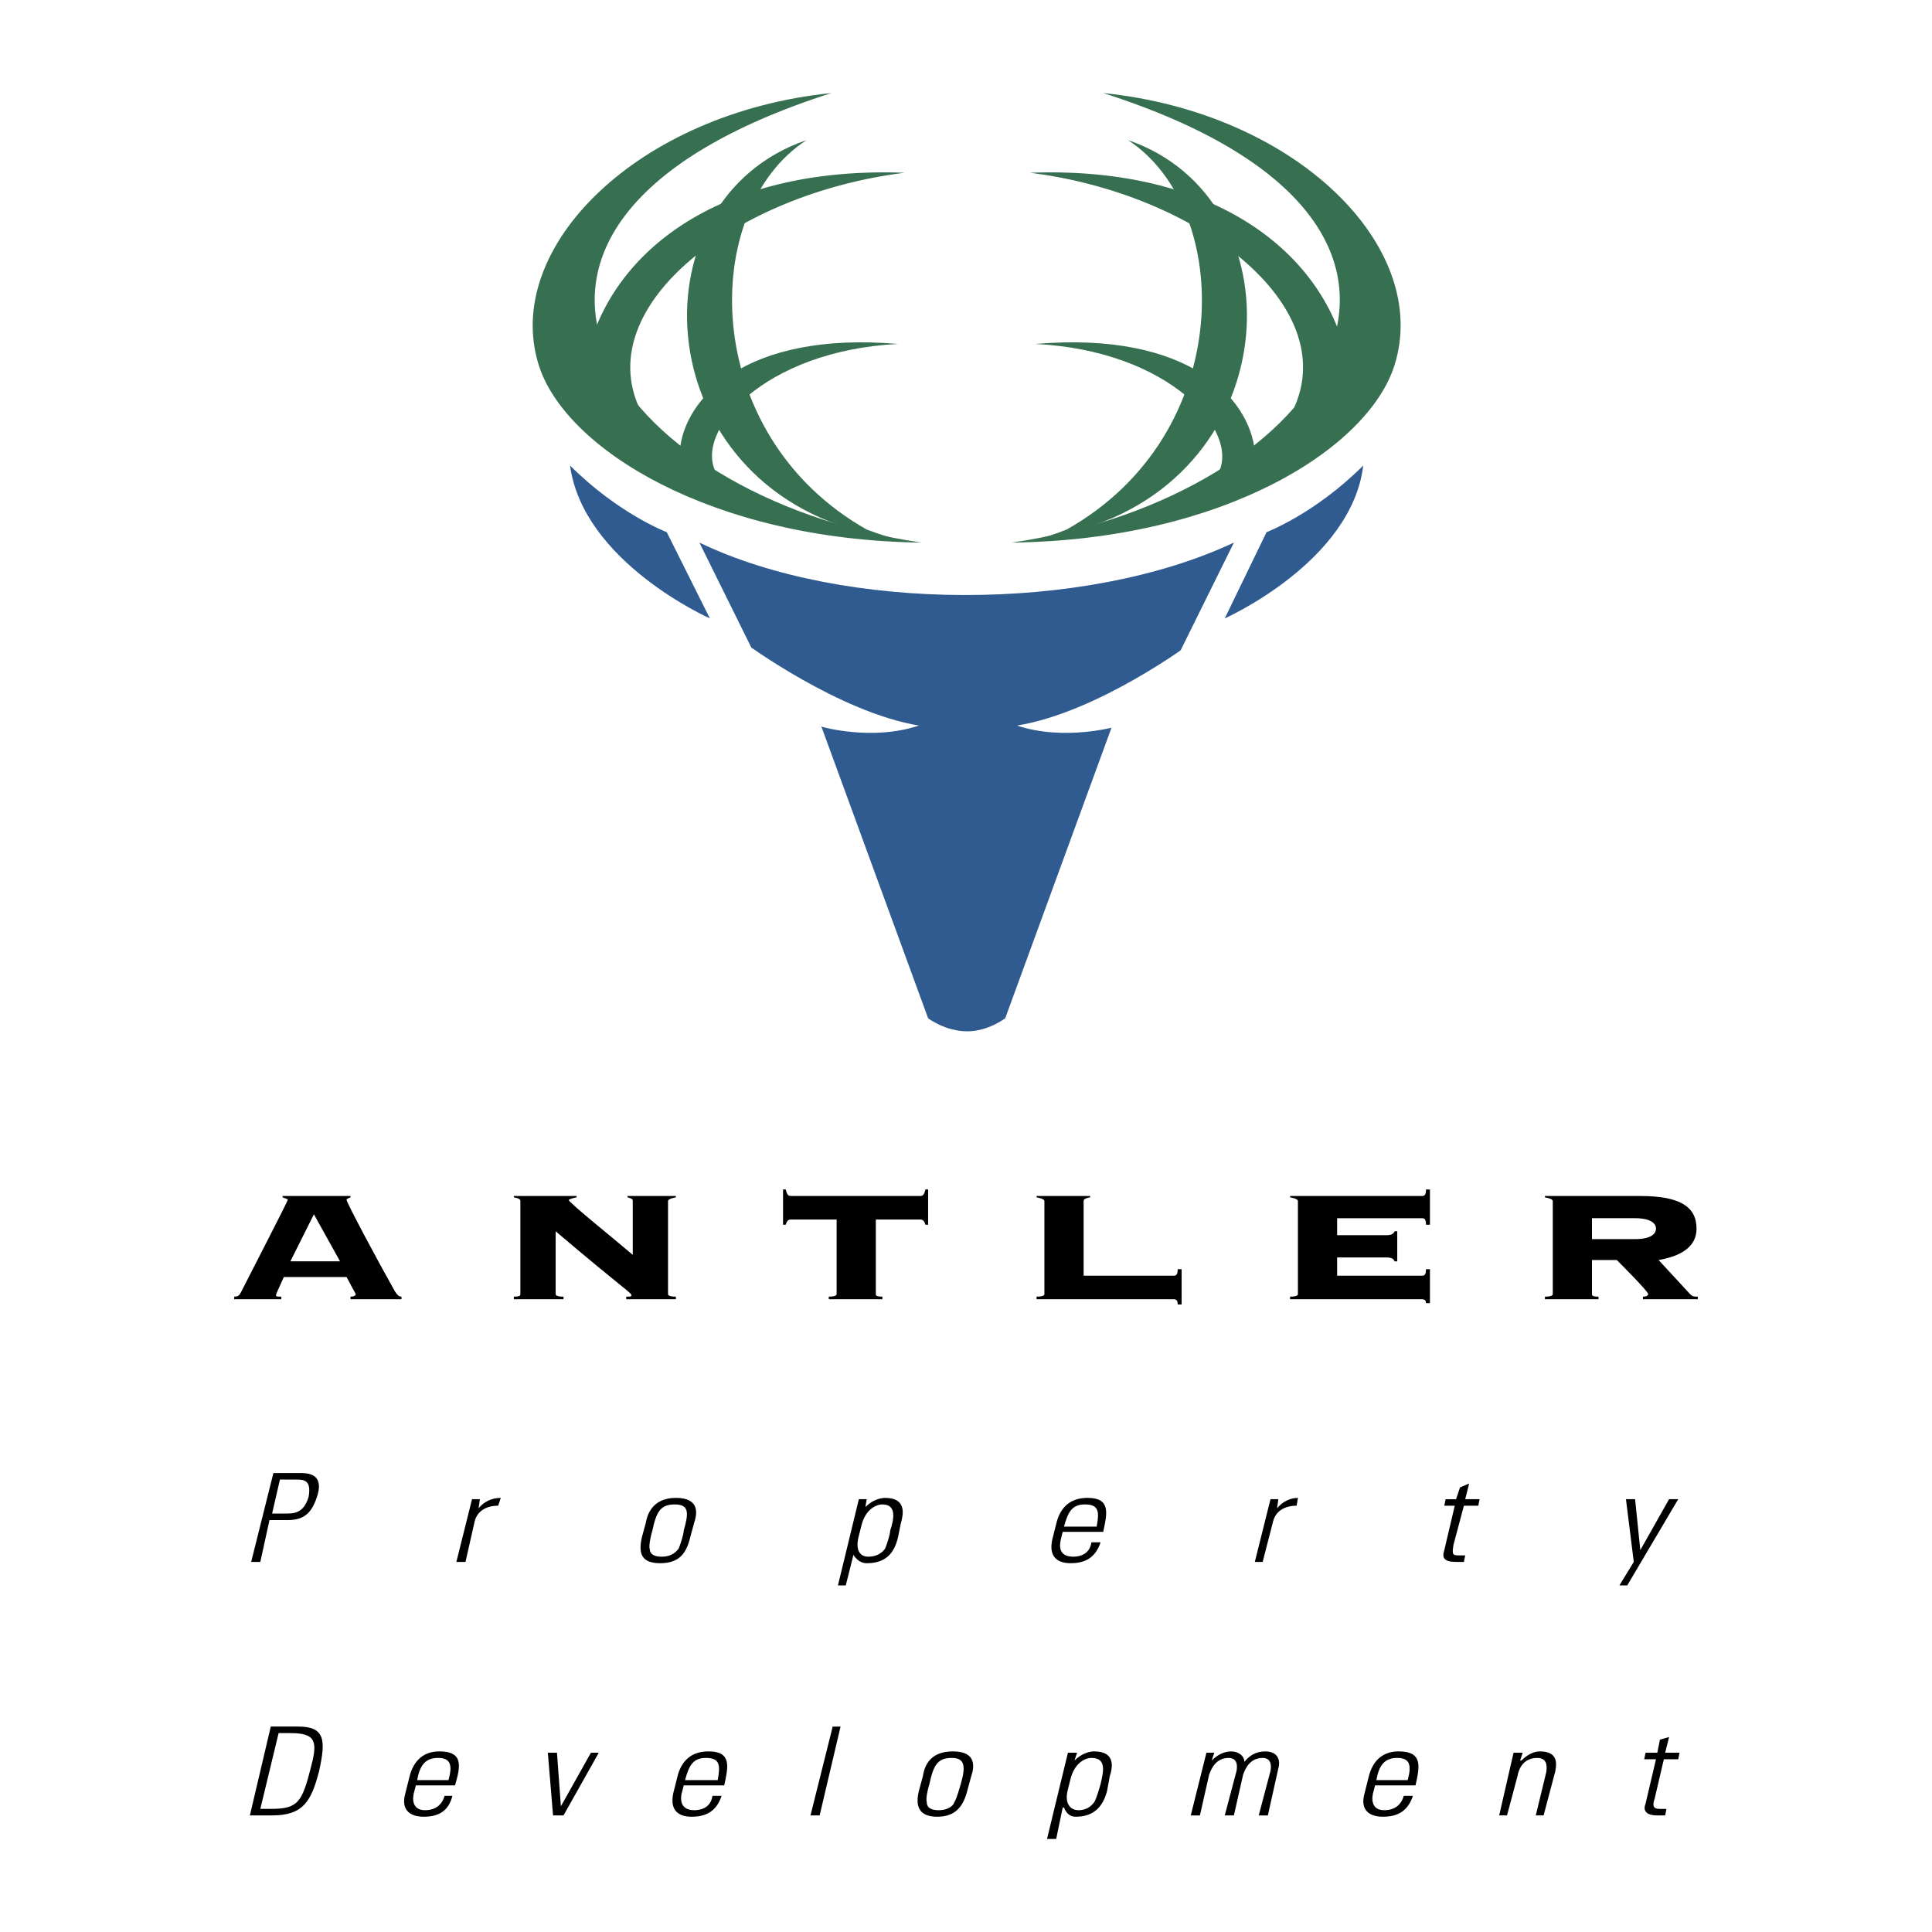
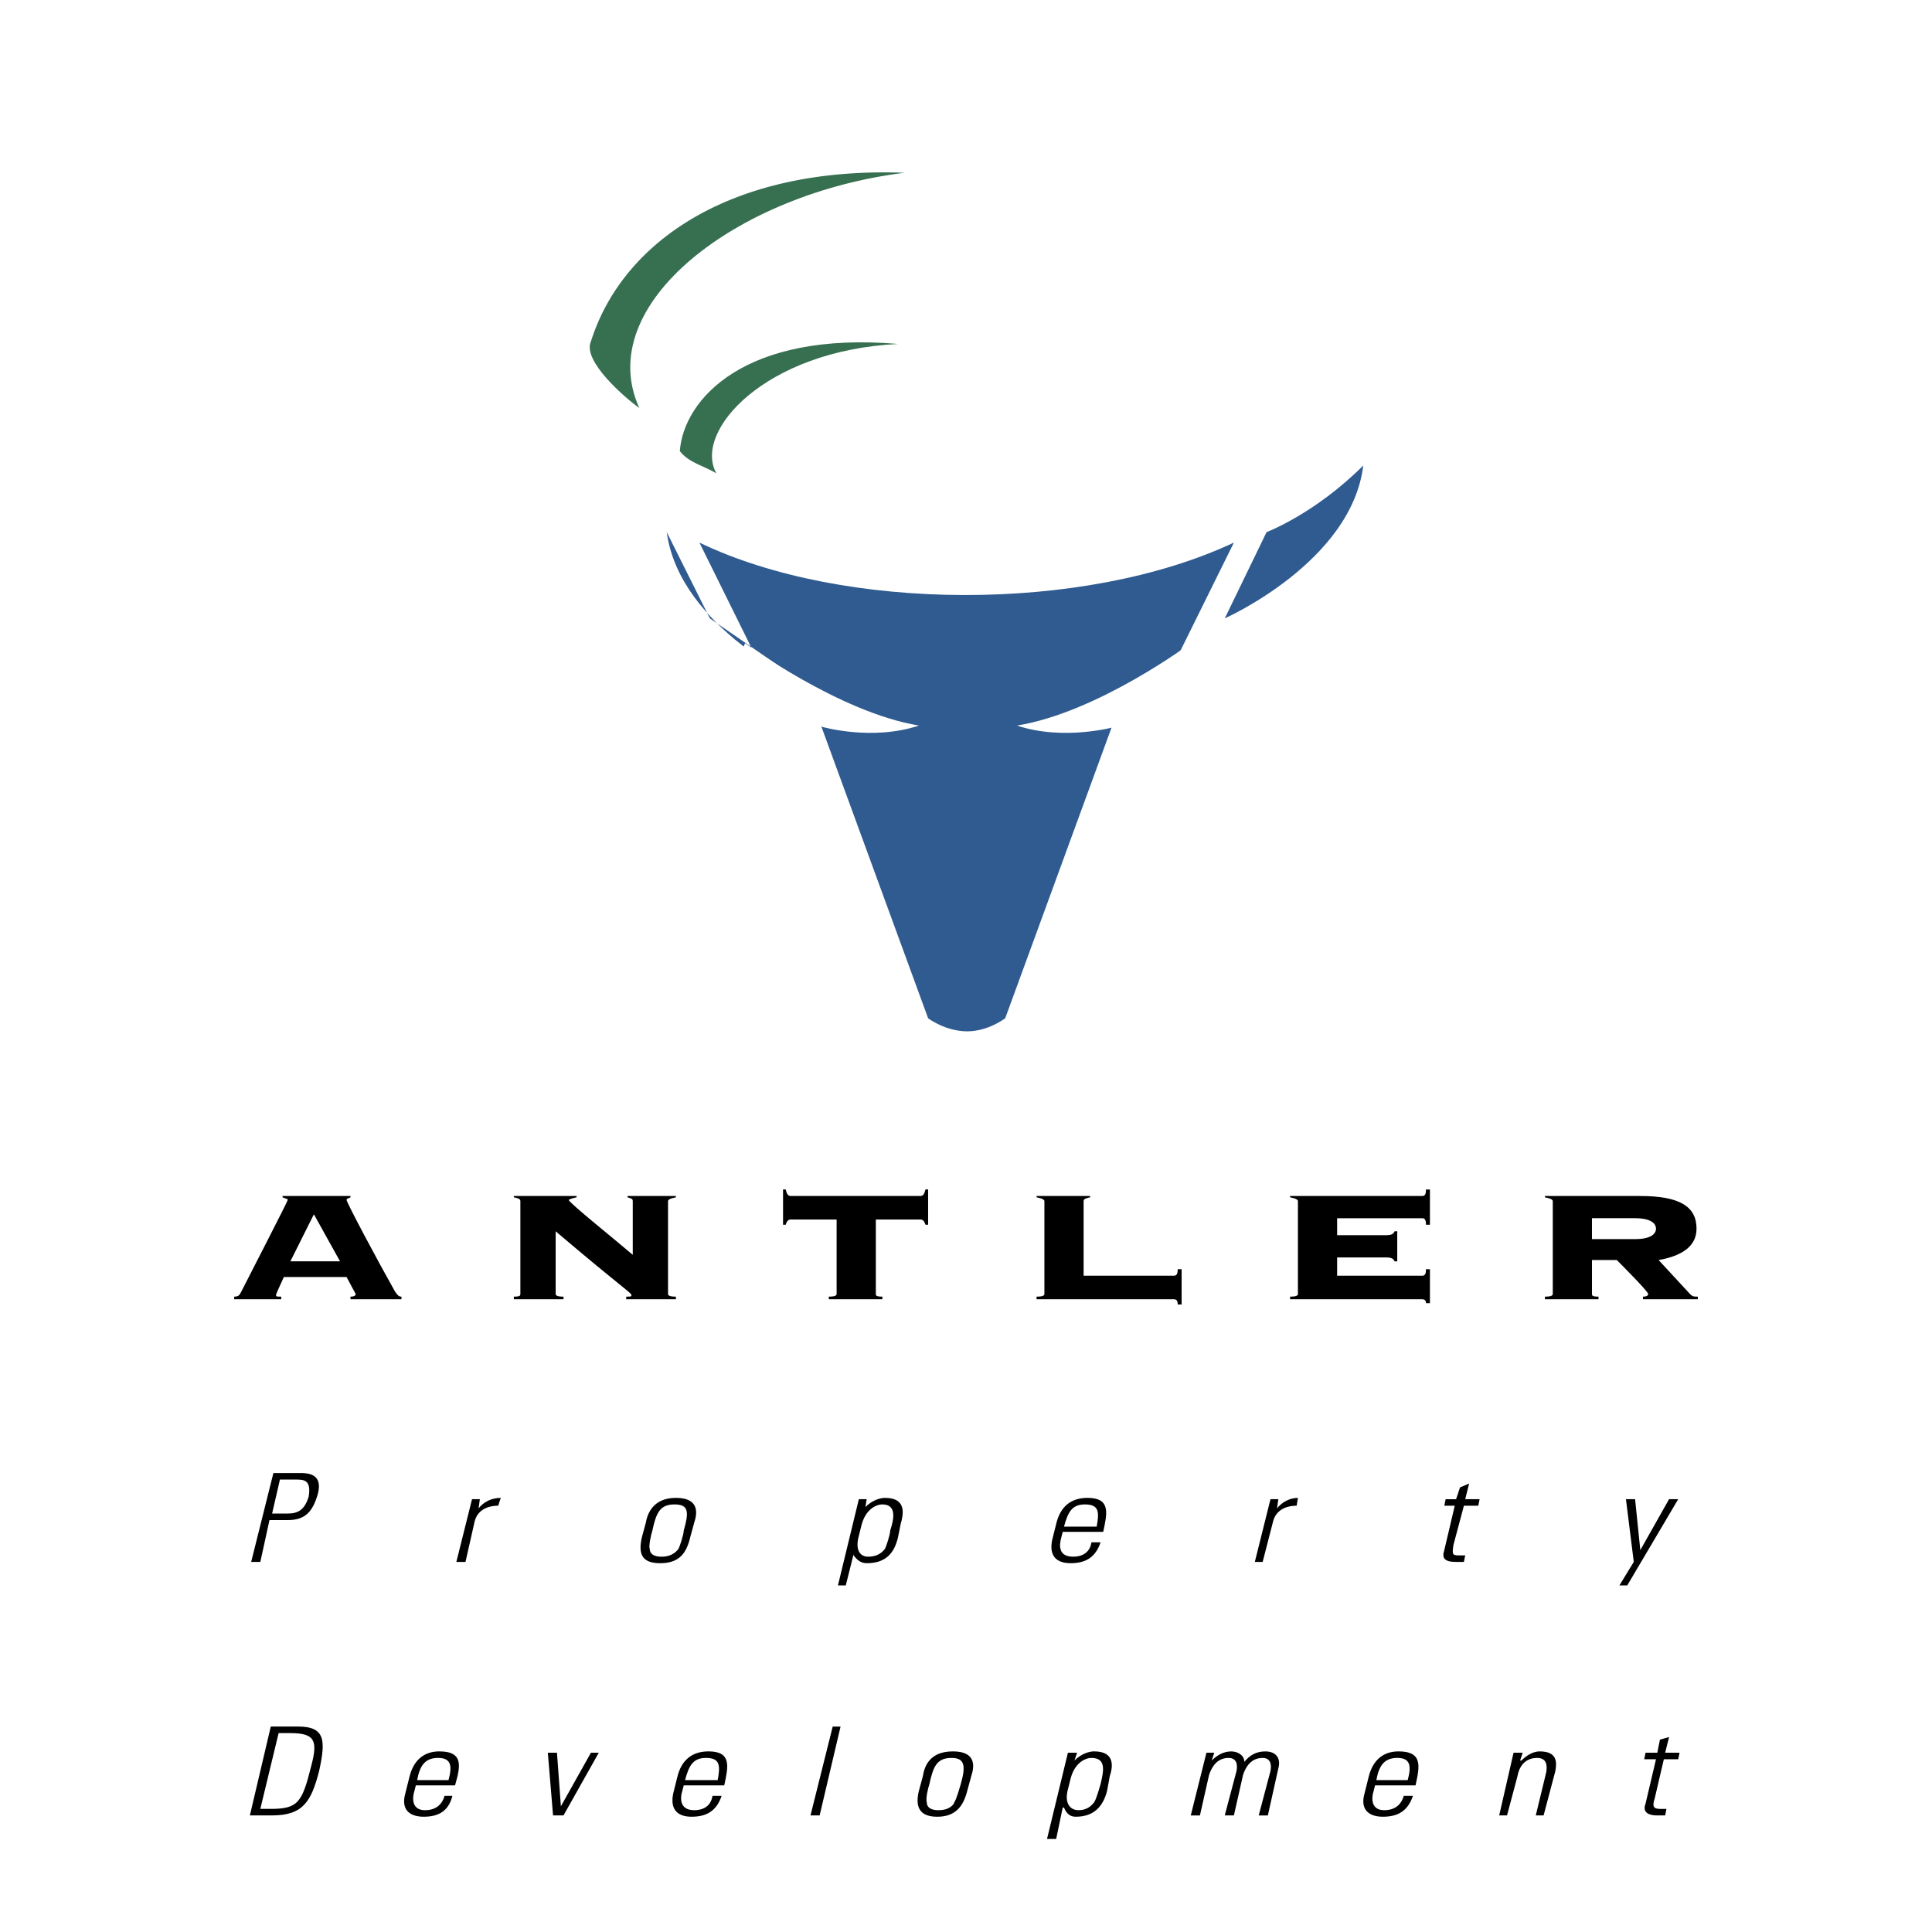
<svg xmlns="http://www.w3.org/2000/svg" width="2500" height="2500" viewBox="0 0 192.756 192.756">
  <g fill-rule="evenodd" clip-rule="evenodd">
    <path fill="#fff" d="M0 0h192.756v192.756H0V0z" />
    <path d="M31.318 121.15l2.607 4.693H28.97l2.348-4.693zm3.26 6.258c.131.262.913 1.695.913 1.695 0 .131-.13.262-.521.262v.26h5.085v-.26c-.261 0-.391-.131-.652-.521-1.695-3-4.824-8.867-4.824-9.127 0-.131.131-.131.391-.262v-.129h-6.78v.129c.261.131.521.131.521.262s-4.433 8.734-4.693 9.256c-.131.262-.261.393-.652.393v.26h4.694v-.26c-.392 0-.522 0-.522-.131s.13-.391.782-1.826h6.258v-.001zM51.918 129.104c0 .131 0 .262-.652.262v.26h4.955v-.26c-.652 0-.783-.131-.783-.262v-6.258c6.91 5.867 7.562 6.127 7.562 6.389 0 .131-.13.131-.522.131v.26h4.955v-.26c-.652 0-.783-.131-.783-.262v-9.256c0-.131.131-.262.783-.393v-.129h-4.824v.129c.392.131.522.131.522.393v5.346c-1.826-1.566-6.389-5.217-6.389-5.477 0 0 .131-.131.783-.262v-.129h-6.259v.129c.652.131.652.262.652.393v9.256zM88.034 129.625v-.26c-.652 0-.652-.131-.652-.262v-7.432h4.433c.261 0 .392.131.522.521h.261v-3.52h-.261c-.13.521-.261.652-.522.652H78.908c-.262 0-.392-.131-.522-.652h-.261v3.52h.261c.13-.391.26-.521.522-.521h4.562v7.432c0 .131-.13.262-.782.262v.26h5.346zM108.113 119.848c0-.131 0-.262.65-.393v-.129h-5.346v.129c.652.131.783.262.783.393v9.256c0 .131-.131.262-.783.262v.26h13.691c.26 0 .391.131.391.521h.391v-3.52h-.39c0 .521-.131.65-.391.65h-8.996v-7.429zM139.404 122.846h-.262c-.131.26-.26.391-.912.391h-4.824v-1.695h8.475c.262 0 .391.131.391.652h.393v-3.52h-.393c0 .521-.129.652-.391.652h-13.168v.129c.652.131.781.262.781.393v9.256c0 .131-.129.262-.781.262v.26h13.168c.262 0 .391.131.391.391h.393v-3.389h-.393c0 .521-.129.65-.391.65h-8.475v-1.824h4.824c.652 0 .781.131.912.391h.262v-2.999zM158.83 125.715h2.479c.391.391 3.129 3.129 3.129 3.389 0 .131-.131.262-.521.262v.26h5.475v-.26c-.391 0-.521 0-.781-.262l-3.129-3.389c2.217-.393 3.781-1.305 3.781-3.131 0-2.217-1.695-3.258-5.607-3.258h-9.518v.129c.652.131.783.262.783.393v9.256c0 .131-.131.262-.783.262v.26h5.346v-.26c-.652 0-.652-.131-.652-.262v-3.389h-.002zm0-4.174h4.303c1.564 0 2.086.521 2.086 1.043s-.521 1.043-2.086 1.043h-4.303v-2.086zM25.06 155.832h.913l.913-4.172h1.825c1.695 0 2.478-.783 3-2.607.521-1.957-.914-2.088-1.695-2.088h-2.738l-2.218 8.867zm2.869-8.215h1.695c.782 0 1.434.131 1.173 1.695-.391 1.305-1.042 1.695-2.086 1.695h-1.564l.782-3.39zM47.876 149.574h-.782l-1.564 6.258h.913l.913-4.043c.261-1.043 1.173-1.564 2.347-1.564l.261-.781c-.913 0-1.695.391-2.216 1.043l.128-.913zM65.869 155.961c1.826 0 2.608-.912 2.999-2.605l.392-1.436c.26-.781.651-2.477-1.826-2.477-2.346 0-2.868 1.695-2.999 2.477l-.391 1.436c-.391 1.693-.001 2.605 1.825 2.605zm.131-.65c-1.173 0-1.173-.652-1.173-.783-.13-.26.13-1.434.261-1.824.391-1.826.782-2.607 2.216-2.607s1.434.781.913 2.607c0 .391-.392 1.564-.521 1.824-.132.13-.523.783-1.696.783zM85.948 152.182c.391-1.564 1.434-2.086 2.085-2.086 1.435 0 1.174 1.434.783 2.607 0 .391-.391 1.564-.521 1.824-.13.131-.522.783-1.695.783-.782 0-1.304-.652-.913-2.086l.261-1.042zm.521-2.608h-.782l-2.086 8.604h.782l.783-3.129v.131c.391.521.783.781 1.304.781 1.826 0 2.738-.912 3.129-2.605l.261-1.305c.261-.912.652-2.607-1.564-2.607-.522 0-1.304.26-1.956.912l.129-.782zM110.068 152.832c.391-1.824.781-3.389-1.564-3.389-1.695 0-2.738.912-3.129 2.607l-.393 1.564c-.391 1.826.652 2.346 1.826 2.346 1.434 0 2.477-.52 2.998-2.086h-.912c-.131.914-.781 1.436-1.826 1.436-1.434 0-1.434-1.043-1.172-1.955l.131-.523h4.041zm-3.912-.521c.391-1.434.783-2.215 2.086-2.215 1.436 0 1.436.781 1.174 2.215h-3.26zM127.539 149.574h-.783l-1.562 6.258h.781l1.043-4.043c.26-1.043 1.174-1.564 2.348-1.564l.129-.781c-.781 0-1.564.391-2.086 1.043l.13-.913zM145.141 150.225l-1.043 4.434c-.262.783 0 1.174 1.174 1.174h.781l.131-.652h-.652c-.652 0-.652-.131-.521-1.043l1.043-3.912h1.436l.129-.65h-1.434l.391-1.564-.912.391-.391 1.174h-1.043l-.131.65h1.042v-.002zM161.568 158.178h.782l5.086-8.604h-.913l-2.869 5.084-.521-5.084h-.912l.781 6.258-1.434 2.346zM27.798 172.912h1.173c2.478 0 2.739.781 2.086 3.26-.913 3.65-1.304 4.301-4.042 4.301h-1.043l1.826-7.561zm-2.868 8.213h2.216c3.129 0 3.912-1.434 4.694-4.432.651-3 .651-4.434-2.086-4.434h-2.738l-2.086 8.866zM45.399 178.127c.521-1.826.913-3.391-1.565-3.391-1.564 0-2.607.914-2.998 2.607l-.392 1.564c-.521 1.826.652 2.348 1.825 2.348 1.435 0 2.478-.521 2.869-2.086h-.783c-.26.912-.912 1.434-1.955 1.434-1.304 0-1.304-1.172-1.043-1.955l.13-.521h3.912zm-3.78-.522c.261-1.434.782-2.217 2.086-2.217s1.434.783 1.043 2.217h-3.129zM55.569 174.867h-.912l.521 6.258h1.043l3.52-6.258h-.782l-2.999 5.346-.391-5.346zM72.258 178.127c.391-1.826.782-3.391-1.565-3.391-1.695 0-2.737.914-3.128 2.607l-.392 1.564c-.391 1.826.652 2.348 1.825 2.348 1.435 0 2.477-.521 2.999-2.086h-.913c-.131.912-.782 1.434-1.825 1.434-1.435 0-1.435-1.172-1.174-1.955l.131-.521h4.042zm-3.912-.522c.391-1.434.782-2.217 2.086-2.217 1.434 0 1.434.783 1.173 2.217h-3.259zM81.776 181.125l2.086-8.865h-.783l-2.216 8.865h.913zM93.51 181.256c1.825 0 2.607-1.043 2.999-2.607l.391-1.434c.26-.783.651-2.479-1.826-2.479-2.477 0-2.868 1.695-2.999 2.479l-.391 1.434c-.391 1.564.001 2.607 1.826 2.607zm.13-.652c-1.173 0-1.173-.65-1.173-.781-.13-.391.13-1.436.26-1.826.392-1.824.783-2.607 2.217-2.607 1.303 0 1.434.783.913 2.607-.131.391-.392 1.436-.652 1.826 0 .13-.392.781-1.565.781zM106.809 177.475c.391-1.564 1.434-2.086 2.086-2.086 1.564 0 1.174 1.434.912 2.607-.129.391-.391 1.436-.65 1.826-.131.131-.521.781-1.564.781-.783 0-1.436-.65-1.045-2.086l.261-1.042zm.652-2.608h-.914l-2.086 8.605h.914l.652-3.129h.129c.262.652.652.912 1.174.912 1.826 0 2.738-1.043 3.129-2.607l.262-1.434c.26-.783.65-2.479-1.564-2.479-.521 0-1.305.262-1.957.914l.261-.782zM120.629 177.084c.262-.783.783-1.695 1.955-1.695.783 0 .914.652.783 1.305l-1.174 4.432h.912l.914-4.041c.26-.783.781-1.695 1.955-1.695.781 0 .912.652.781 1.305l-1.172 4.432h.912l1.043-4.693c.262-.912-.131-1.695-1.303-1.695-.914 0-1.564.393-2.088 1.043 0-.65-.65-1.043-1.303-1.043-.783 0-1.434.393-1.955.914l.26-.783h-.783l-1.564 6.258h.914l.913-4.044zM141.229 178.127c.393-1.826.783-3.391-1.693-3.391-1.566 0-2.609.914-3 2.607l-.391 1.564c-.521 1.826.652 2.348 1.824 2.348 1.436 0 2.479-.521 3-2.086h-.914c-.26.912-.912 1.434-1.955 1.434-1.303 0-1.303-1.172-1.043-1.955l.131-.521h4.041zm-3.911-.522c.26-1.434.781-2.217 2.086-2.217 1.303 0 1.434.783 1.043 2.217h-3.129zM151.398 177.215c.262-1.436 1.174-1.826 1.955-1.826.914 0 1.045.652.914 1.434l-1.043 4.303h.781l1.174-4.432c.131-.783.262-1.957-1.564-1.957-.652 0-1.305.393-1.826.914h-.129l.26-.783h-.912l-1.434 6.258h.781l1.043-3.911zM165.219 175.52l-1.043 4.434c-.26.65 0 1.172 1.174 1.172h.783l.129-.652h-.652c-.65 0-.781-.26-.521-1.041l.914-3.912h1.434l.131-.652h-1.434l.391-1.564-.914.26-.26 1.305h-1.174l-.131.652h1.173v-.002z" />
-     <path d="M70.824 61.697l-4.303-8.605s-4.824-1.825-9.648-6.649c1.304 9.647 13.951 15.254 13.951 15.254zM122.193 61.697l4.172-8.605s4.824-1.825 9.648-6.649c-1.173 9.647-13.82 15.254-13.82 15.254zM69.781 54.135c14.341 6.91 38.333 7.04 53.325 0L117.11 66.26l-5.086 3.259-11.734 32.074s-1.693 1.303-3.78 1.303c-2.217 0-3.912-1.303-3.912-1.303L80.863 69.52l-5.085-3.259-5.997-12.126z" fill="#2f5b90" />
-     <path d="M80.472 13.978c-17.209 5.867-16.037 33.247 5.085 38.984.782.26 3.39.782 4.172.913-1.434-.391-1.826-.522-3.26-1.043-16.819-9.519-16.688-31.944-5.997-38.854z" fill="#376f51" />
+     <path d="M70.824 61.697l-4.303-8.605c1.304 9.647 13.951 15.254 13.951 15.254zM122.193 61.697l4.172-8.605s4.824-1.825 9.648-6.649c-1.173 9.647-13.82 15.254-13.82 15.254zM69.781 54.135c14.341 6.91 38.333 7.04 53.325 0L117.11 66.26l-5.086 3.259-11.734 32.074s-1.693 1.303-3.78 1.303c-2.217 0-3.912-1.303-3.912-1.303L80.863 69.52l-5.085-3.259-5.997-12.126z" fill="#2f5b90" />
    <path d="M90.25 17.237c-17.341-.651-28.163 6.91-31.291 16.819-.913 1.956 3.52 5.737 4.824 6.649-4.694-10.299 9.648-21.382 26.467-23.468zM89.598 34.317c-15.254-1.304-21.382 5.476-21.773 10.691.913 1.173 2.347 1.434 3.65 2.216-2.347-4.172 4.825-12.255 18.123-12.907z" fill="#376f51" />
-     <path d="M91.945 54.135c-20.992-.261-35.594-9.388-38.202-17.732-3.65-11.734 9.909-25.163 29.205-27.119-41.199 13.168-22.164 40.288 8.997 44.851zM112.545 13.978c17.08 5.867 16.037 33.247-5.215 38.984-.783.26-3.26.782-4.041.913 1.303-.391 1.824-.522 3.129-1.043 16.949-9.519 16.687-31.944 6.127-38.854z" fill="#376f51" />
-     <path d="M102.768 17.237c17.209-.651 28.031 6.91 31.16 16.819.912 1.956-3.391 5.737-4.824 6.649 4.693-10.299-9.649-21.382-26.336-23.468zM103.289 34.317c15.385-1.304 21.383 5.476 21.904 10.691-1.045 1.173-2.348 1.434-3.652 2.216 2.217-4.172-4.824-12.255-18.252-12.907z" fill="#376f51" />
-     <path d="M100.941 54.135c21.121-.261 35.594-9.388 38.201-17.732 3.65-11.734-9.777-25.163-29.074-27.119 41.2 13.168 22.164 40.288-9.127 44.851z" fill="#376f51" />
    <path d="M74.344 64.174s9.387 6.911 17.341 8.215c-4.694 1.564-9.648.13-9.648.13-10.04-4.694-7.693-8.345-7.693-8.345zM118.803 64.174s-9.256 6.911-17.34 8.215c4.693 1.564 9.779.13 9.779.13 9.908-4.694 7.561-8.345 7.561-8.345z" fill="#fff" />
  </g>
</svg>